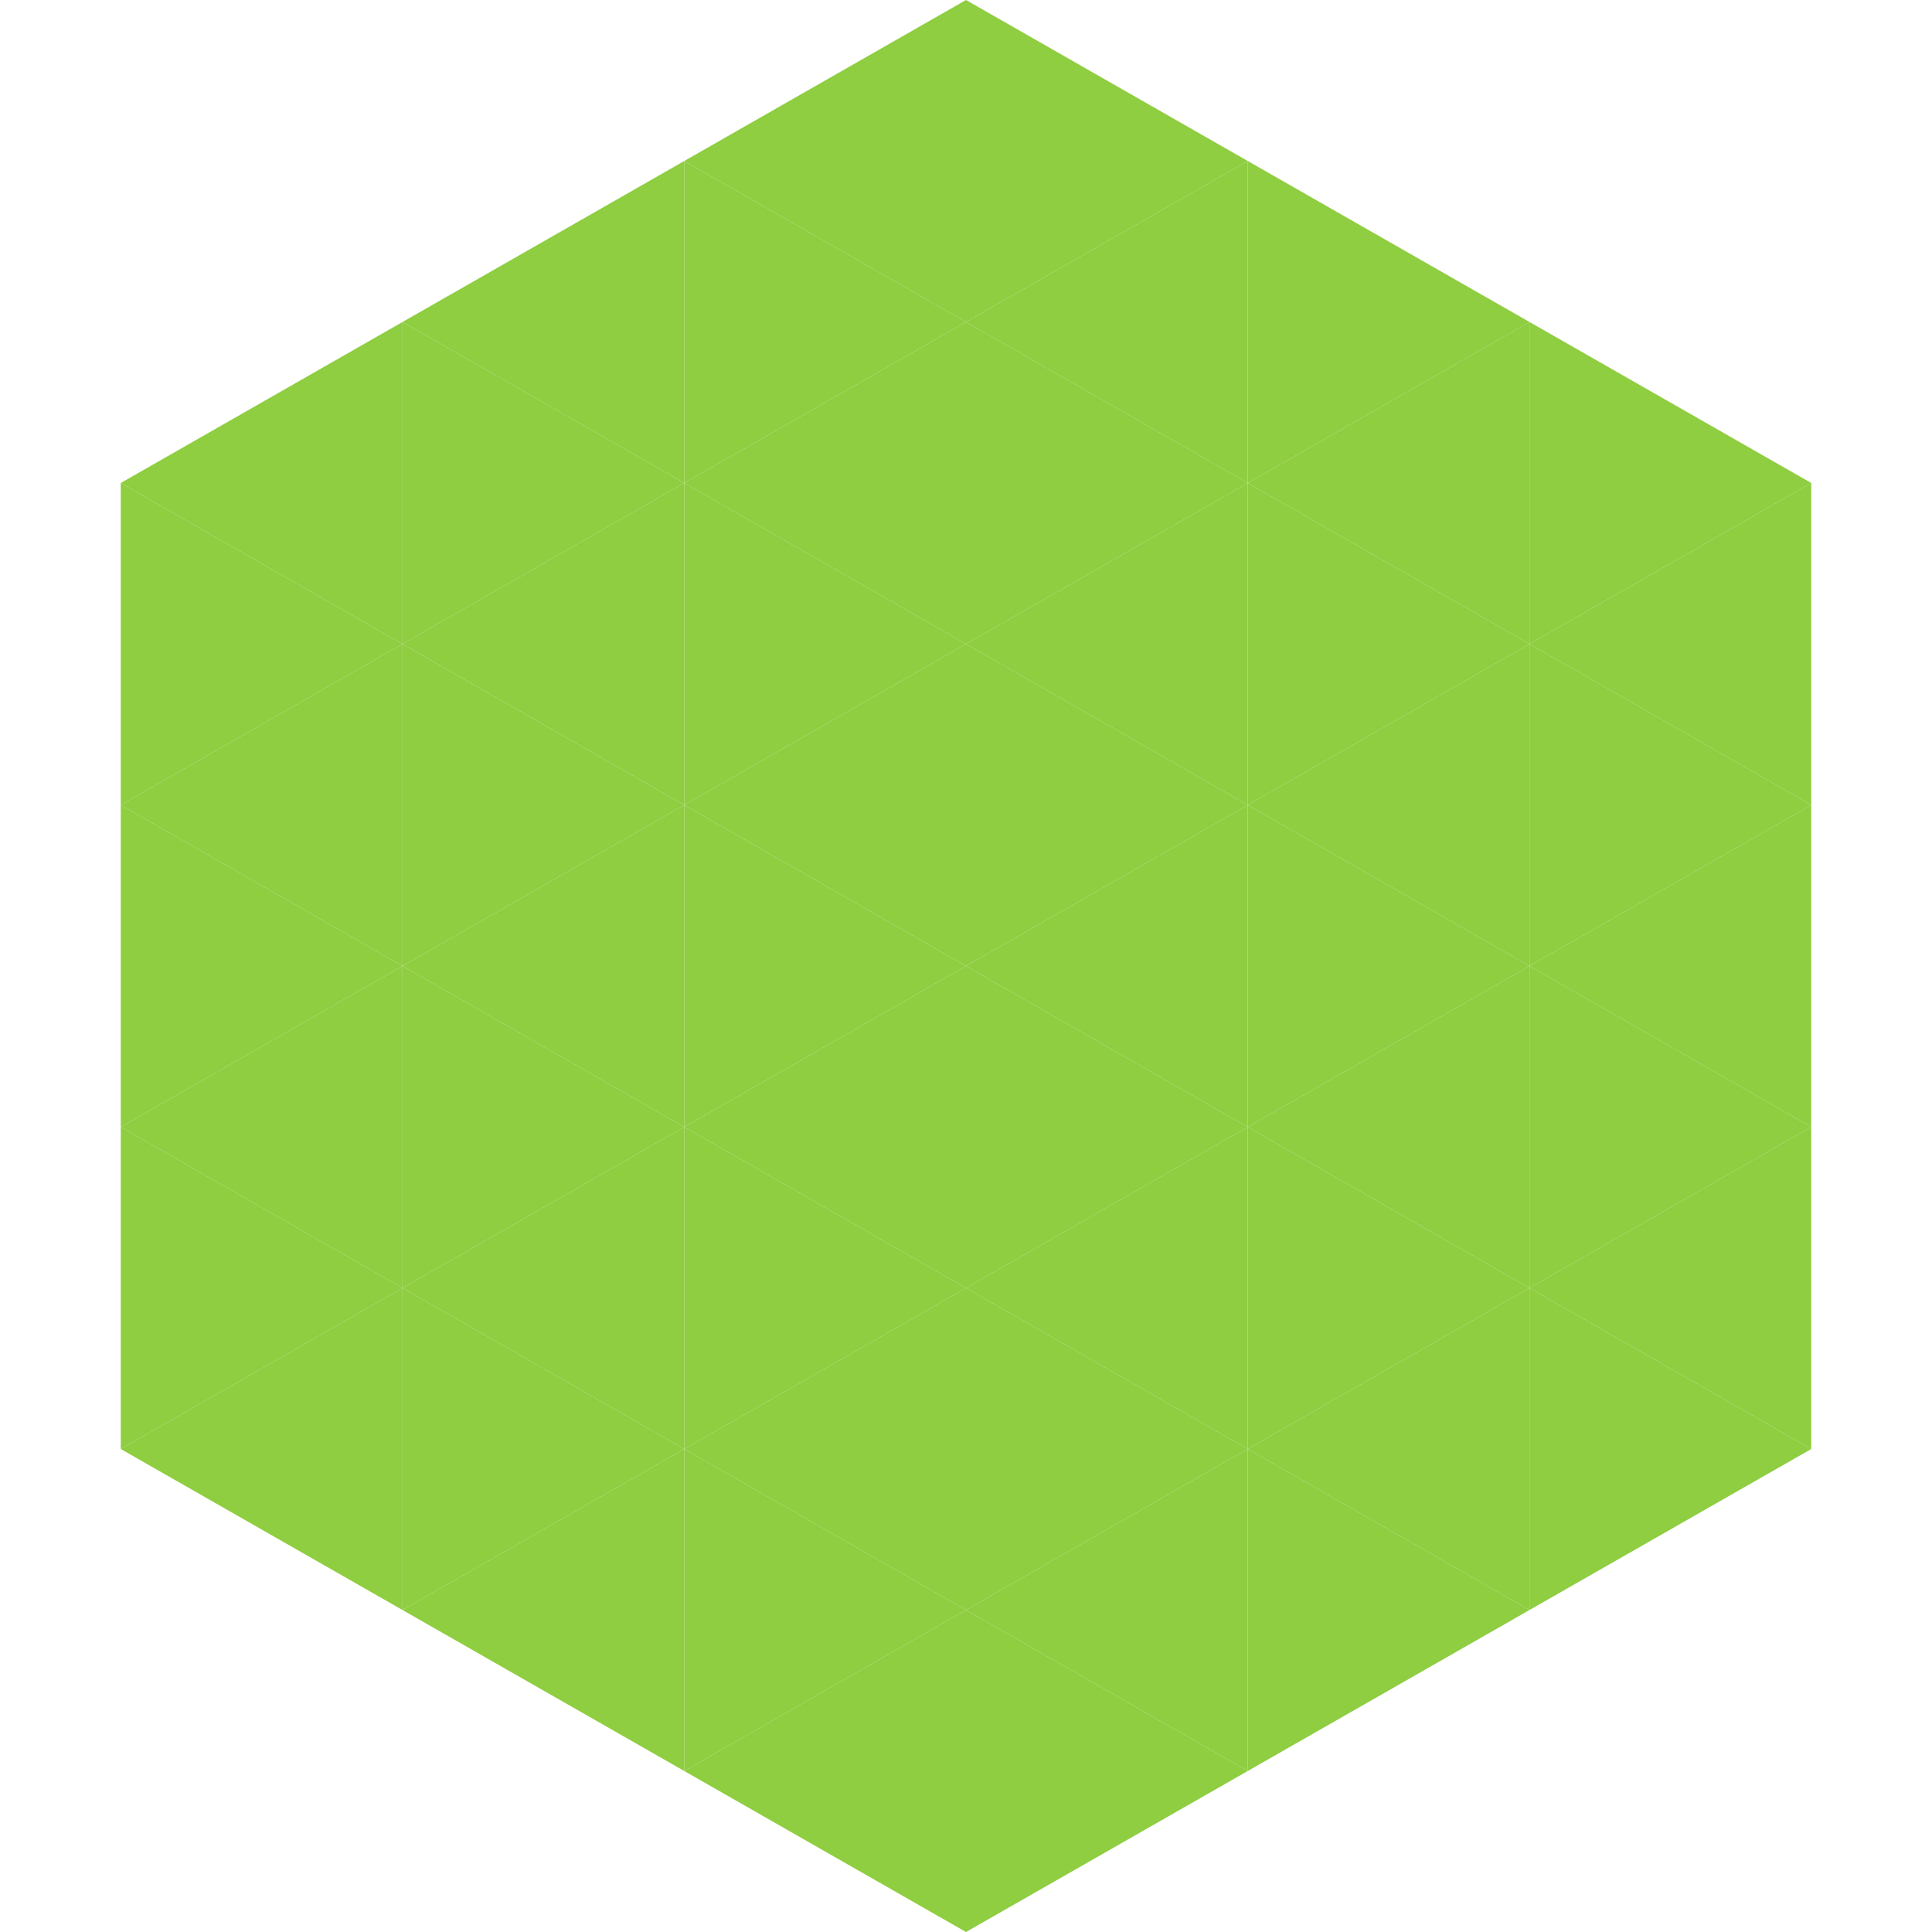
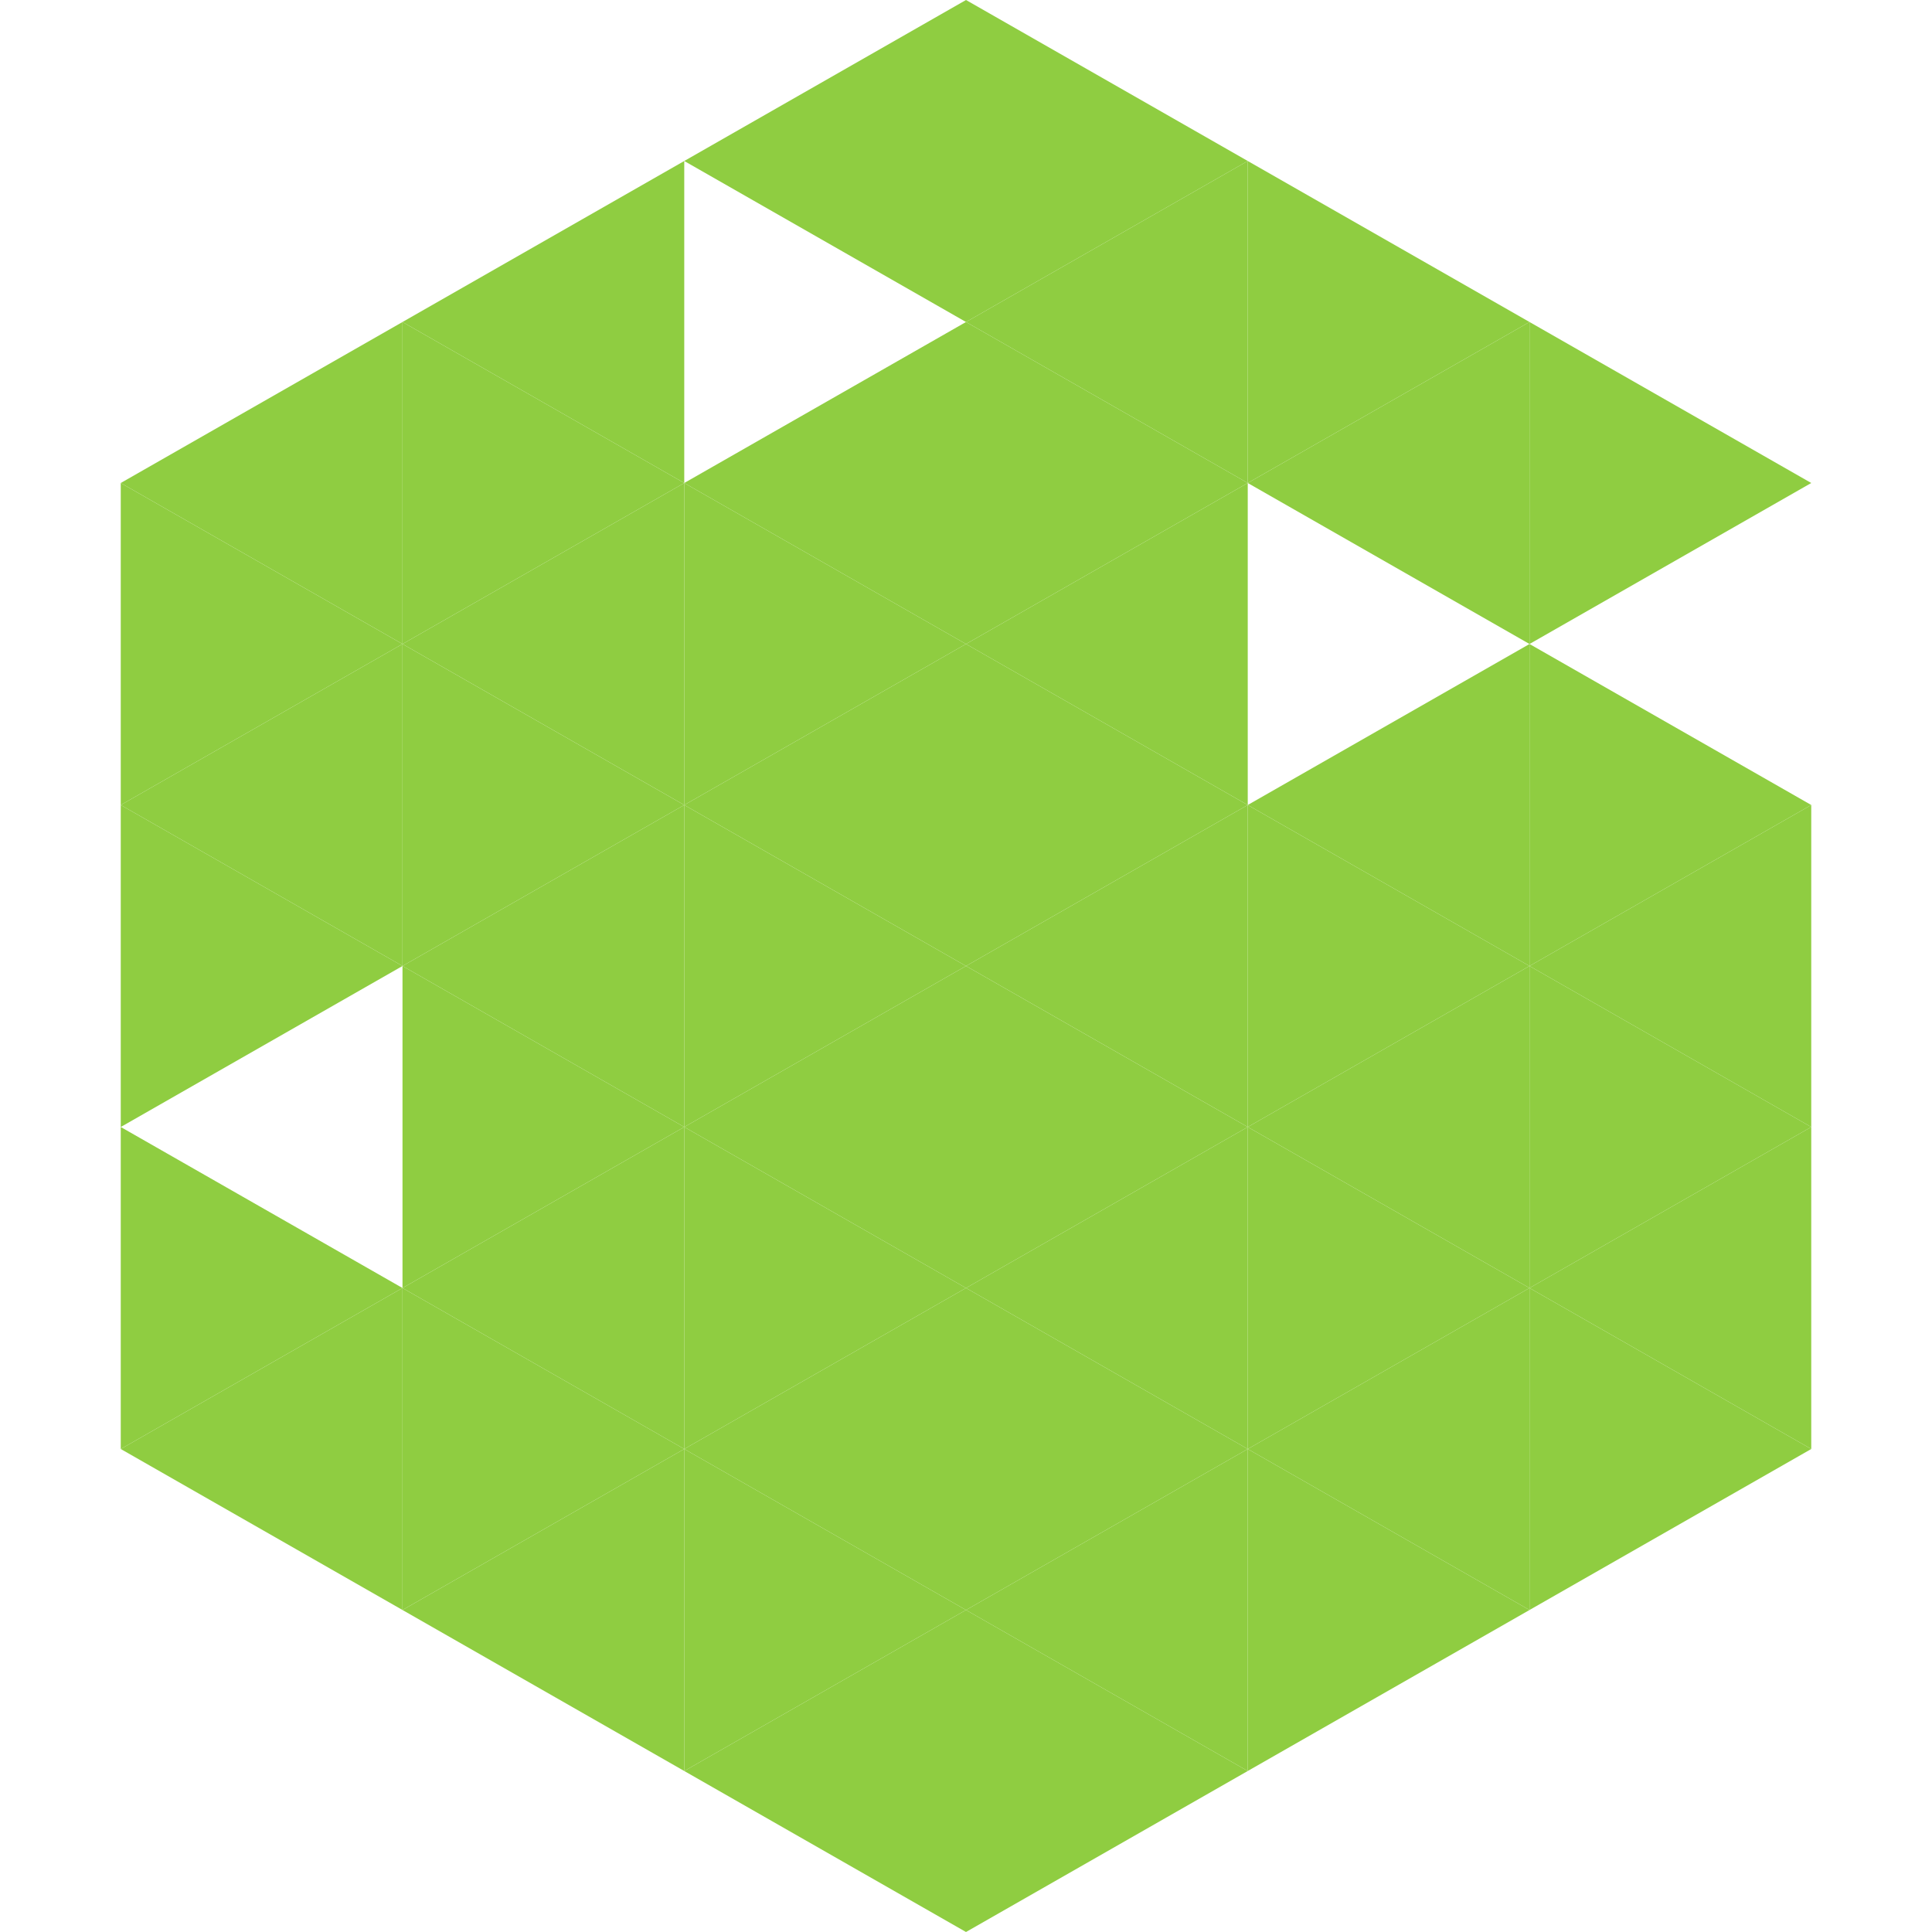
<svg xmlns="http://www.w3.org/2000/svg" width="240" height="240">
  <polygon points="50,40 15,60 50,80" style="fill:rgb(143,205,65)" />
  <polygon points="190,40 225,60 190,80" style="fill:rgb(143,205,65)" />
  <polygon points="15,60 50,80 15,100" style="fill:rgb(143,205,65)" />
-   <polygon points="225,60 190,80 225,100" style="fill:rgb(143,205,65)" />
  <polygon points="50,80 15,100 50,120" style="fill:rgb(143,205,65)" />
  <polygon points="190,80 225,100 190,120" style="fill:rgb(143,205,65)" />
  <polygon points="15,100 50,120 15,140" style="fill:rgb(143,205,65)" />
  <polygon points="225,100 190,120 225,140" style="fill:rgb(143,205,65)" />
-   <polygon points="50,120 15,140 50,160" style="fill:rgb(143,205,65)" />
  <polygon points="190,120 225,140 190,160" style="fill:rgb(143,205,65)" />
  <polygon points="15,140 50,160 15,180" style="fill:rgb(143,205,65)" />
  <polygon points="225,140 190,160 225,180" style="fill:rgb(143,205,65)" />
  <polygon points="50,160 15,180 50,200" style="fill:rgb(143,205,65)" />
  <polygon points="190,160 225,180 190,200" style="fill:rgb(143,205,65)" />
  <polygon points="15,180 50,200 15,220" style="fill:rgb(255,255,255); fill-opacity:0" />
  <polygon points="225,180 190,200 225,220" style="fill:rgb(255,255,255); fill-opacity:0" />
  <polygon points="50,0 85,20 50,40" style="fill:rgb(255,255,255); fill-opacity:0" />
  <polygon points="190,0 155,20 190,40" style="fill:rgb(255,255,255); fill-opacity:0" />
  <polygon points="85,20 50,40 85,60" style="fill:rgb(143,205,65)" />
  <polygon points="155,20 190,40 155,60" style="fill:rgb(143,205,65)" />
  <polygon points="50,40 85,60 50,80" style="fill:rgb(143,205,65)" />
  <polygon points="190,40 155,60 190,80" style="fill:rgb(143,205,65)" />
  <polygon points="85,60 50,80 85,100" style="fill:rgb(143,205,65)" />
-   <polygon points="155,60 190,80 155,100" style="fill:rgb(143,205,65)" />
  <polygon points="50,80 85,100 50,120" style="fill:rgb(143,205,65)" />
  <polygon points="190,80 155,100 190,120" style="fill:rgb(143,205,65)" />
  <polygon points="85,100 50,120 85,140" style="fill:rgb(143,205,65)" />
  <polygon points="155,100 190,120 155,140" style="fill:rgb(143,205,65)" />
  <polygon points="50,120 85,140 50,160" style="fill:rgb(143,205,65)" />
  <polygon points="190,120 155,140 190,160" style="fill:rgb(143,205,65)" />
  <polygon points="85,140 50,160 85,180" style="fill:rgb(143,205,65)" />
  <polygon points="155,140 190,160 155,180" style="fill:rgb(143,205,65)" />
  <polygon points="50,160 85,180 50,200" style="fill:rgb(143,205,65)" />
  <polygon points="190,160 155,180 190,200" style="fill:rgb(143,205,65)" />
  <polygon points="85,180 50,200 85,220" style="fill:rgb(143,205,65)" />
  <polygon points="155,180 190,200 155,220" style="fill:rgb(143,205,65)" />
  <polygon points="120,0 85,20 120,40" style="fill:rgb(143,205,65)" />
  <polygon points="120,0 155,20 120,40" style="fill:rgb(143,205,65)" />
-   <polygon points="85,20 120,40 85,60" style="fill:rgb(143,205,65)" />
  <polygon points="155,20 120,40 155,60" style="fill:rgb(143,205,65)" />
  <polygon points="120,40 85,60 120,80" style="fill:rgb(143,205,65)" />
  <polygon points="120,40 155,60 120,80" style="fill:rgb(143,205,65)" />
  <polygon points="85,60 120,80 85,100" style="fill:rgb(143,205,65)" />
  <polygon points="155,60 120,80 155,100" style="fill:rgb(143,205,65)" />
  <polygon points="120,80 85,100 120,120" style="fill:rgb(143,205,65)" />
  <polygon points="120,80 155,100 120,120" style="fill:rgb(143,205,65)" />
  <polygon points="85,100 120,120 85,140" style="fill:rgb(143,205,65)" />
  <polygon points="155,100 120,120 155,140" style="fill:rgb(143,205,65)" />
  <polygon points="120,120 85,140 120,160" style="fill:rgb(143,205,65)" />
  <polygon points="120,120 155,140 120,160" style="fill:rgb(143,205,65)" />
  <polygon points="85,140 120,160 85,180" style="fill:rgb(143,205,65)" />
  <polygon points="155,140 120,160 155,180" style="fill:rgb(143,205,65)" />
  <polygon points="120,160 85,180 120,200" style="fill:rgb(143,205,65)" />
  <polygon points="120,160 155,180 120,200" style="fill:rgb(143,205,65)" />
  <polygon points="85,180 120,200 85,220" style="fill:rgb(143,205,65)" />
  <polygon points="155,180 120,200 155,220" style="fill:rgb(143,205,65)" />
  <polygon points="120,200 85,220 120,240" style="fill:rgb(143,205,65)" />
  <polygon points="120,200 155,220 120,240" style="fill:rgb(143,205,65)" />
-   <polygon points="85,220 120,240 85,260" style="fill:rgb(255,255,255); fill-opacity:0" />
  <polygon points="155,220 120,240 155,260" style="fill:rgb(255,255,255); fill-opacity:0" />
</svg>